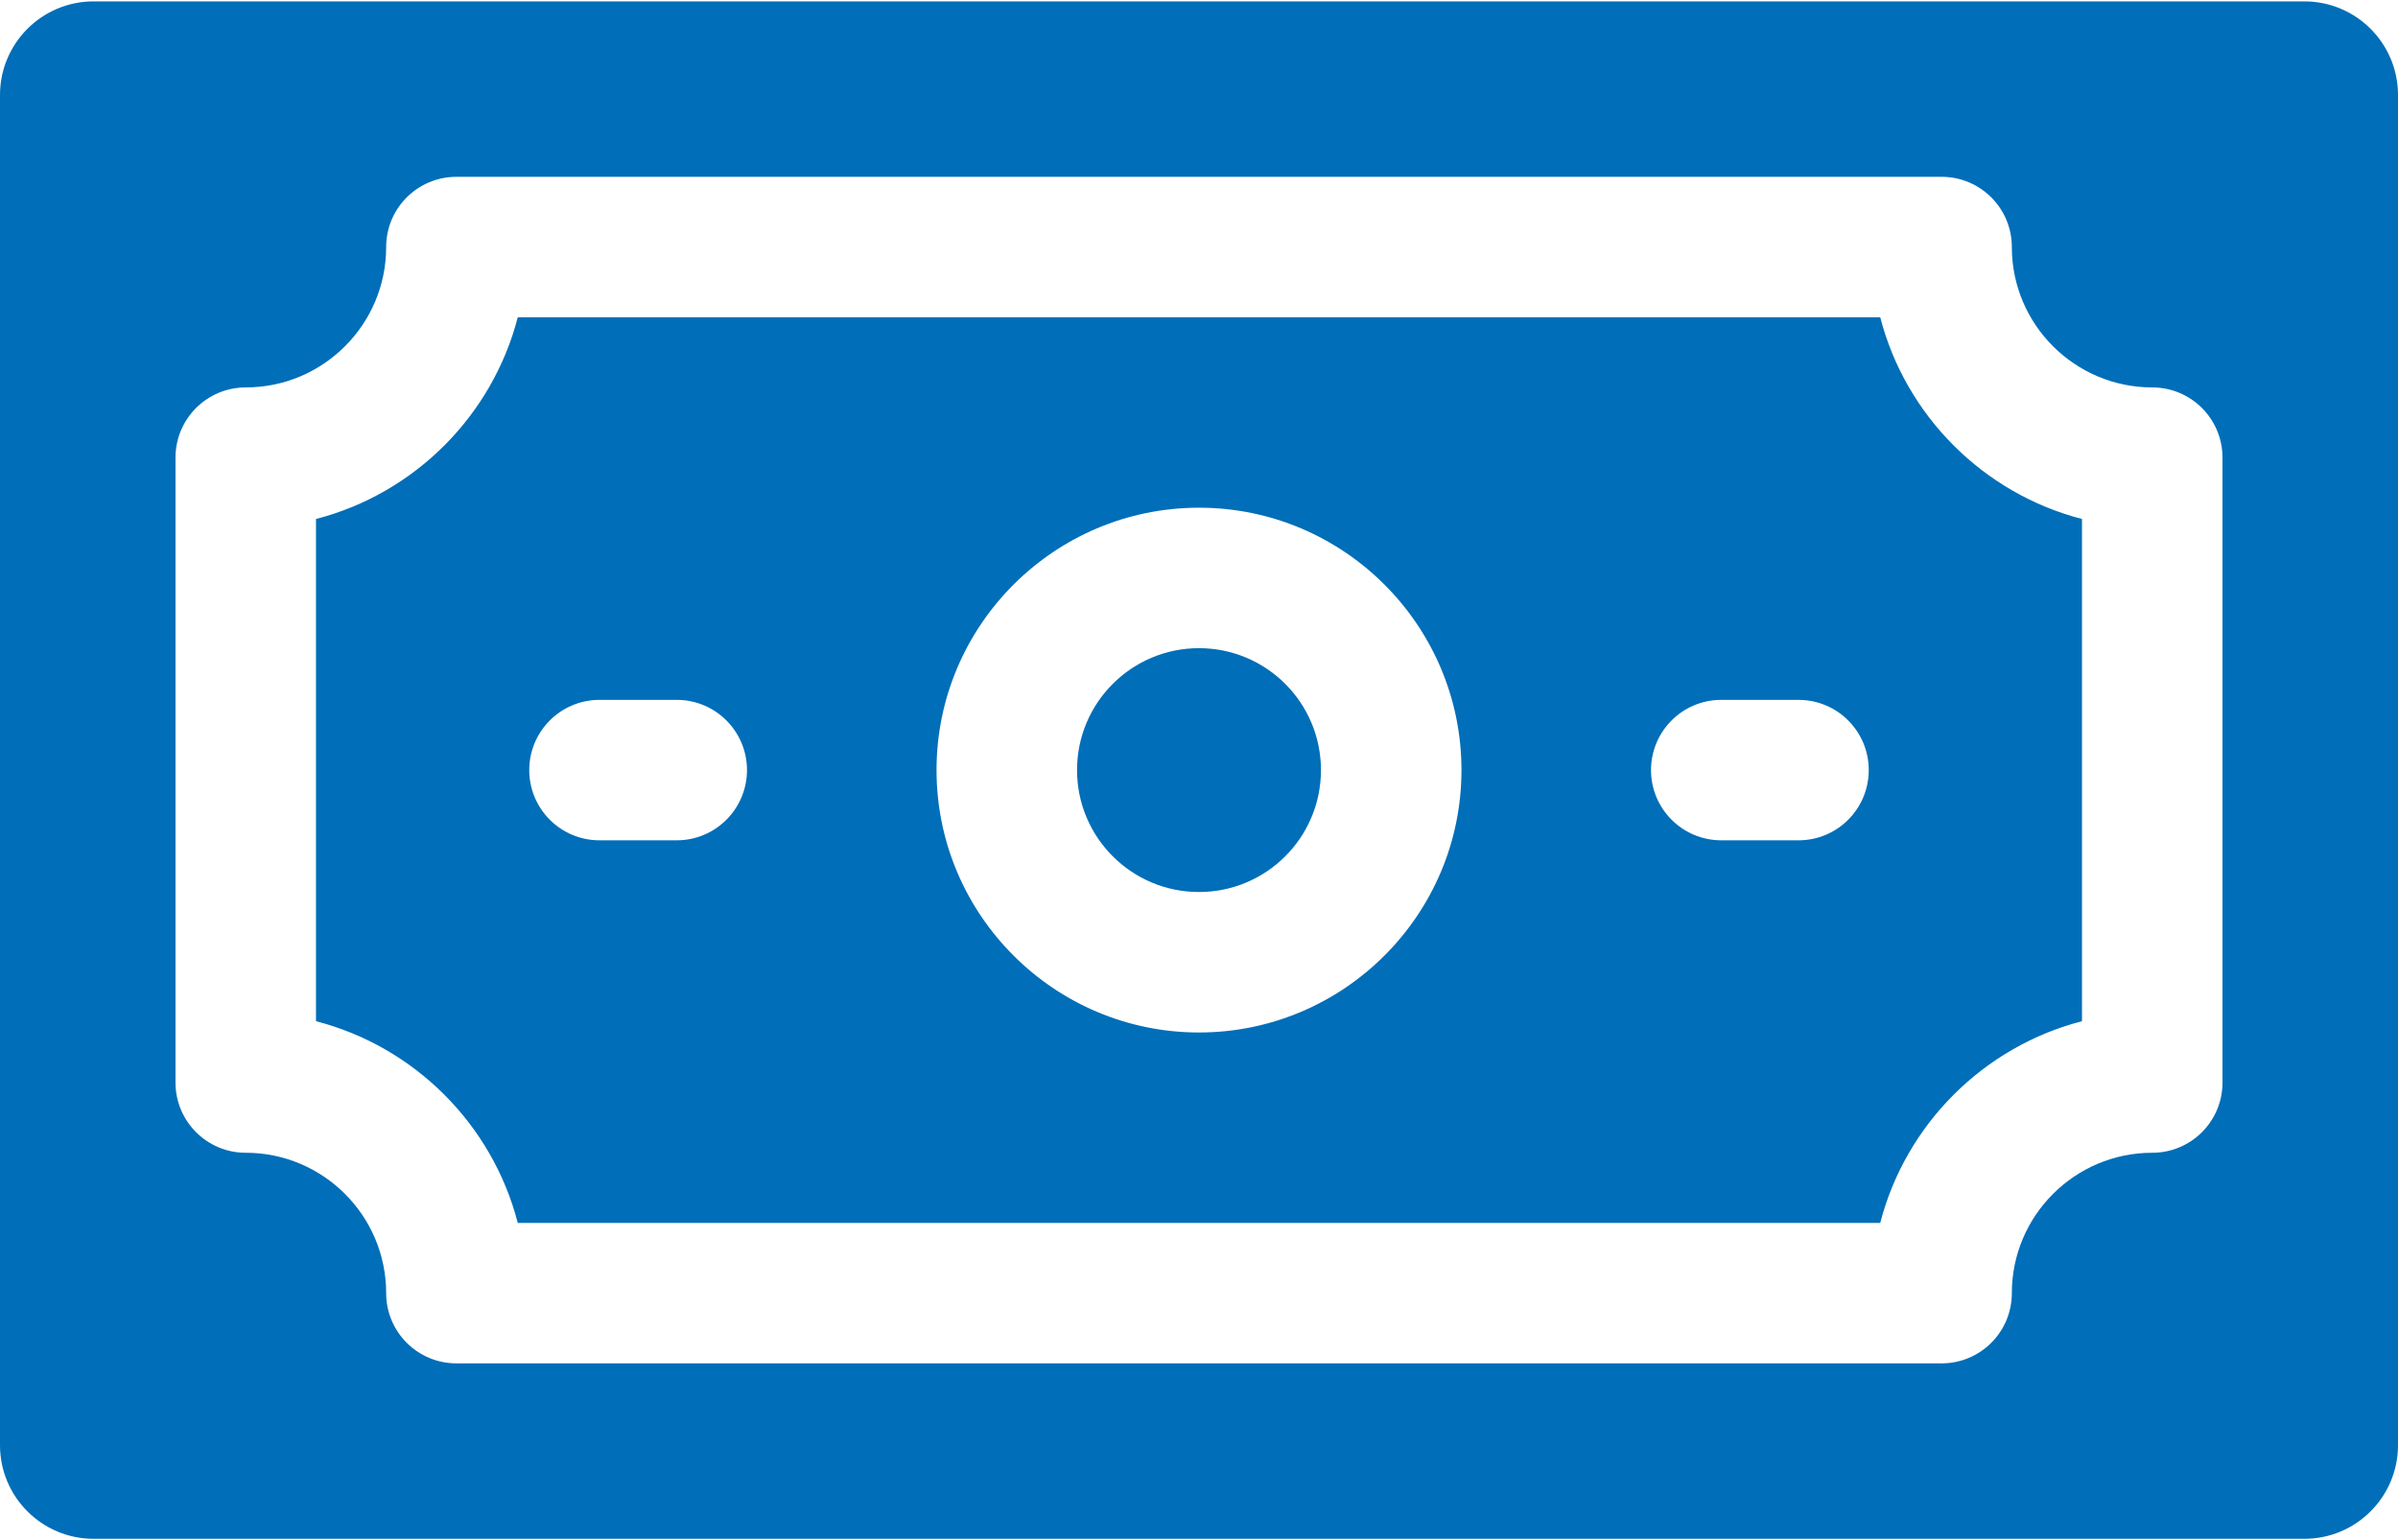
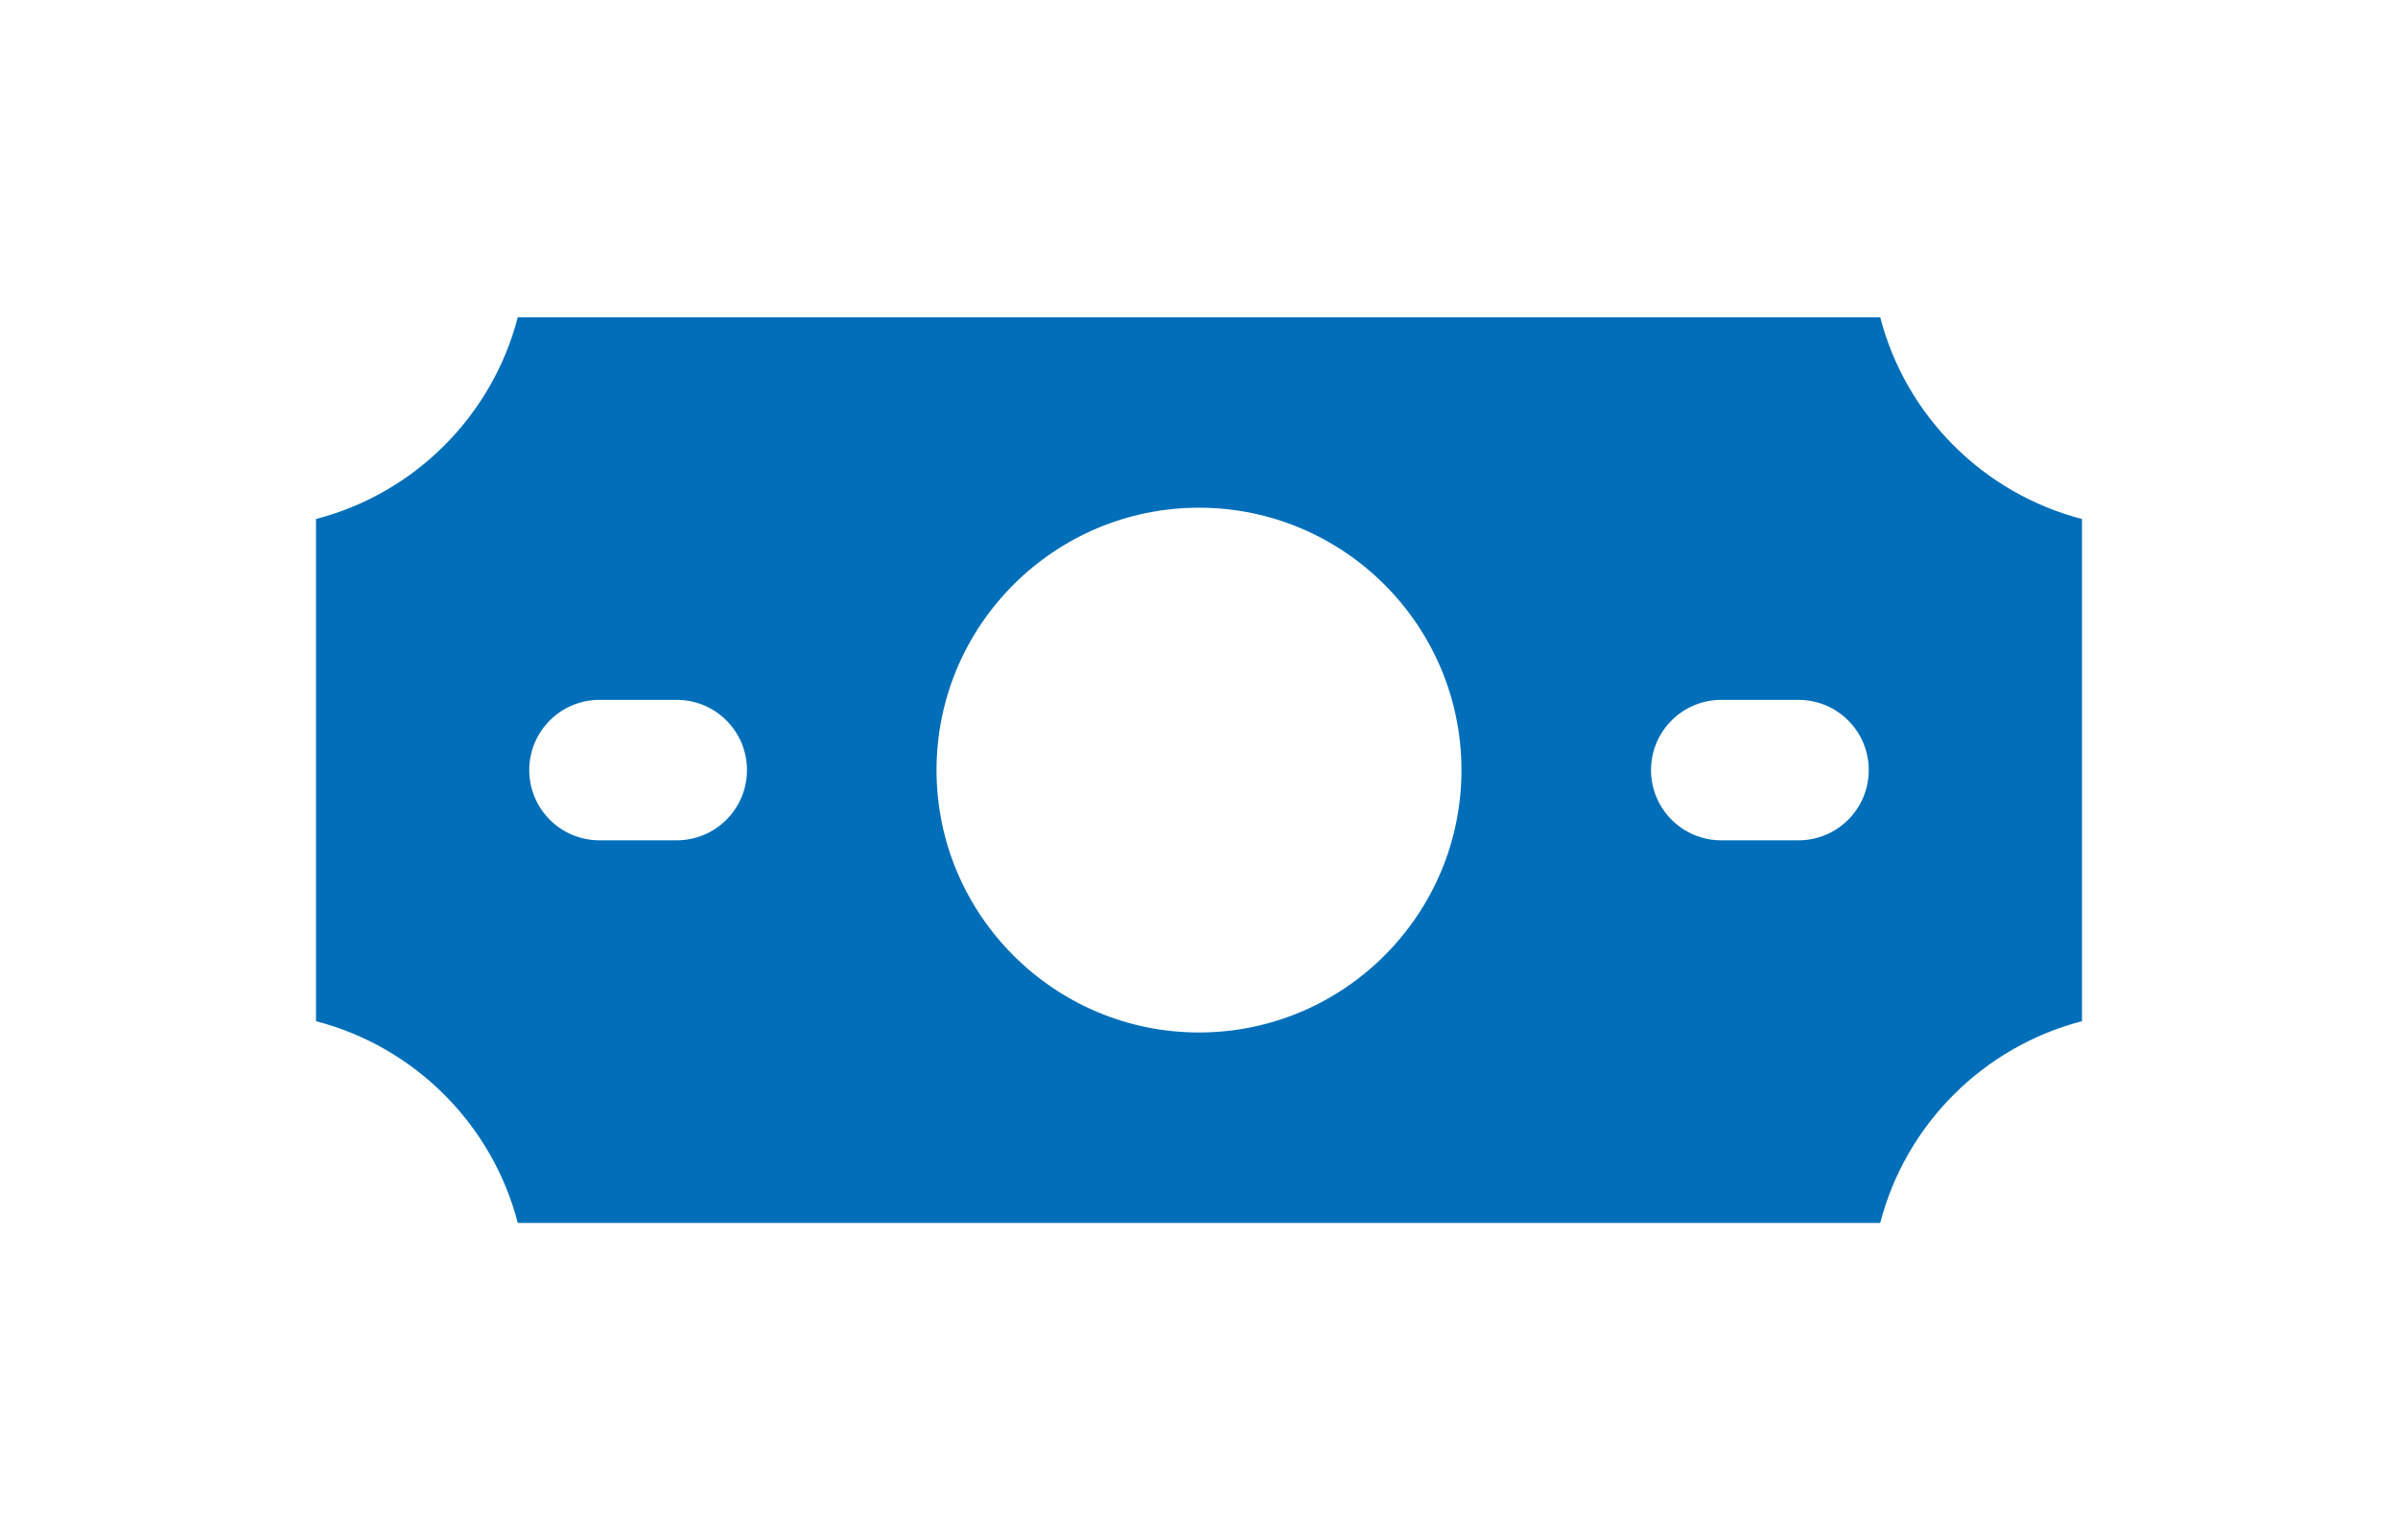
<svg xmlns="http://www.w3.org/2000/svg" width="512" height="329" viewBox="0 0 512 329" fill="none">
-   <path d="M492 0.294H20C8.954 0.294 0 9.248 0 20.294V308.654C0 319.7 8.954 328.654 20 328.654H492C503.046 328.654 512 319.7 512 308.654V20.294C512 9.248 503.046 0.294 492 0.294ZM474.53 231.204C474.53 239.494 467.82 246.204 459.53 246.204C443 246.204 429.55 259.654 429.55 276.184C429.55 284.474 422.84 291.184 414.55 291.184H97.45C89.16 291.184 82.45 284.474 82.45 276.184C82.45 259.654 69 246.204 52.47 246.204C44.18 246.204 37.47 239.494 37.47 231.204V97.744C37.47 89.454 44.18 82.744 52.47 82.744C69 82.744 82.45 69.294 82.45 52.764C82.45 44.474 89.16 37.764 97.45 37.764H414.55C422.84 37.764 429.55 44.474 429.55 52.764C429.55 69.294 443 82.744 459.53 82.744C467.82 82.744 474.53 89.454 474.53 97.744V231.204Z" fill="#006EB8" />
  <path d="M401.45 67.764H110.55C105.11 88.804 88.51 105.404 67.47 110.844V218.104C88.51 223.544 105.11 240.144 110.55 261.184H401.45C406.89 240.144 423.49 223.544 444.53 218.104V110.844C423.49 105.404 406.89 88.804 401.45 67.764V67.764ZM144.49 179.474H128C119.71 179.474 113 172.754 113 164.474C113 156.194 119.71 149.474 128 149.474H144.49C152.77 149.474 159.49 156.194 159.49 164.474C159.49 172.754 152.77 179.474 144.49 179.474ZM256 220.514C225.1 220.514 199.96 195.374 199.96 164.474C199.96 133.574 225.1 108.434 256 108.434C286.9 108.434 312.04 133.574 312.04 164.474C312.04 195.374 286.9 220.514 256 220.514ZM384 179.474H367.51C359.23 179.474 352.51 172.754 352.51 164.474C352.51 156.194 359.23 149.474 367.51 149.474H384C392.29 149.474 399 156.194 399 164.474C399 172.754 392.29 179.474 384 179.474Z" fill="#006EB8" />
-   <path d="M256 190.514C270.381 190.514 282.04 178.856 282.04 164.474C282.04 150.093 270.381 138.434 256 138.434C241.618 138.434 229.96 150.093 229.96 164.474C229.96 178.856 241.618 190.514 256 190.514Z" fill="#006EB8" />
</svg>